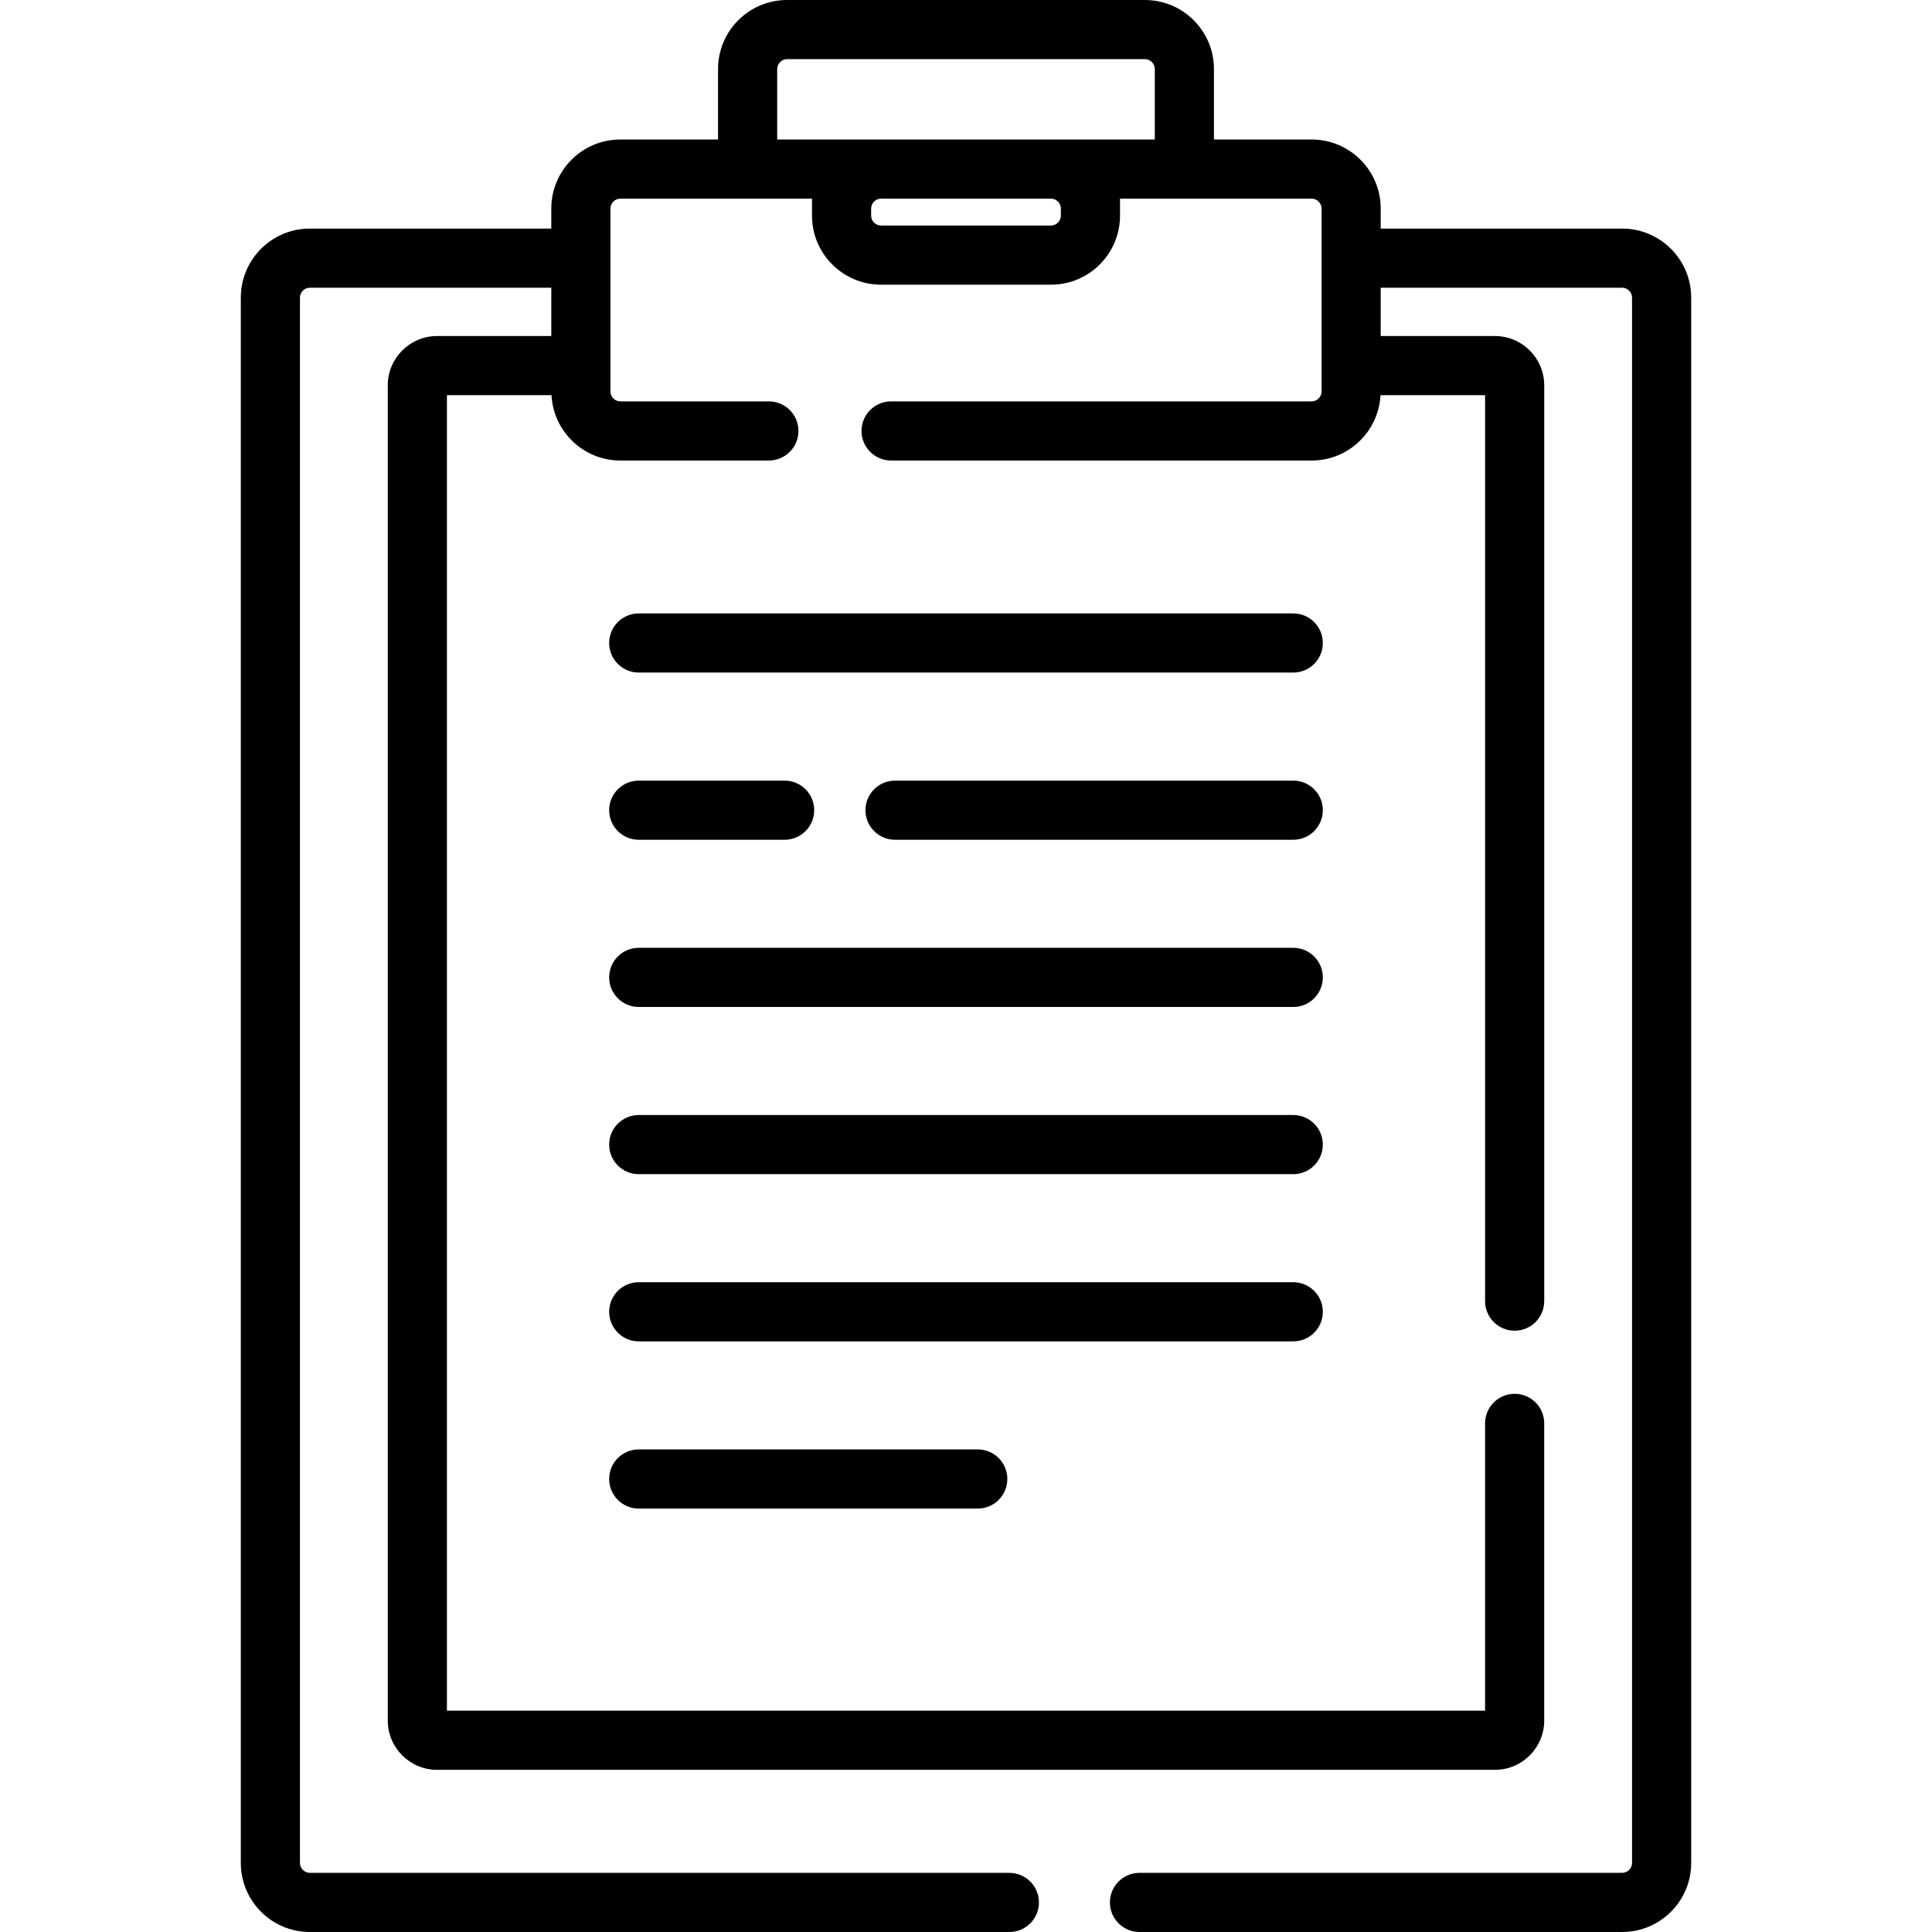
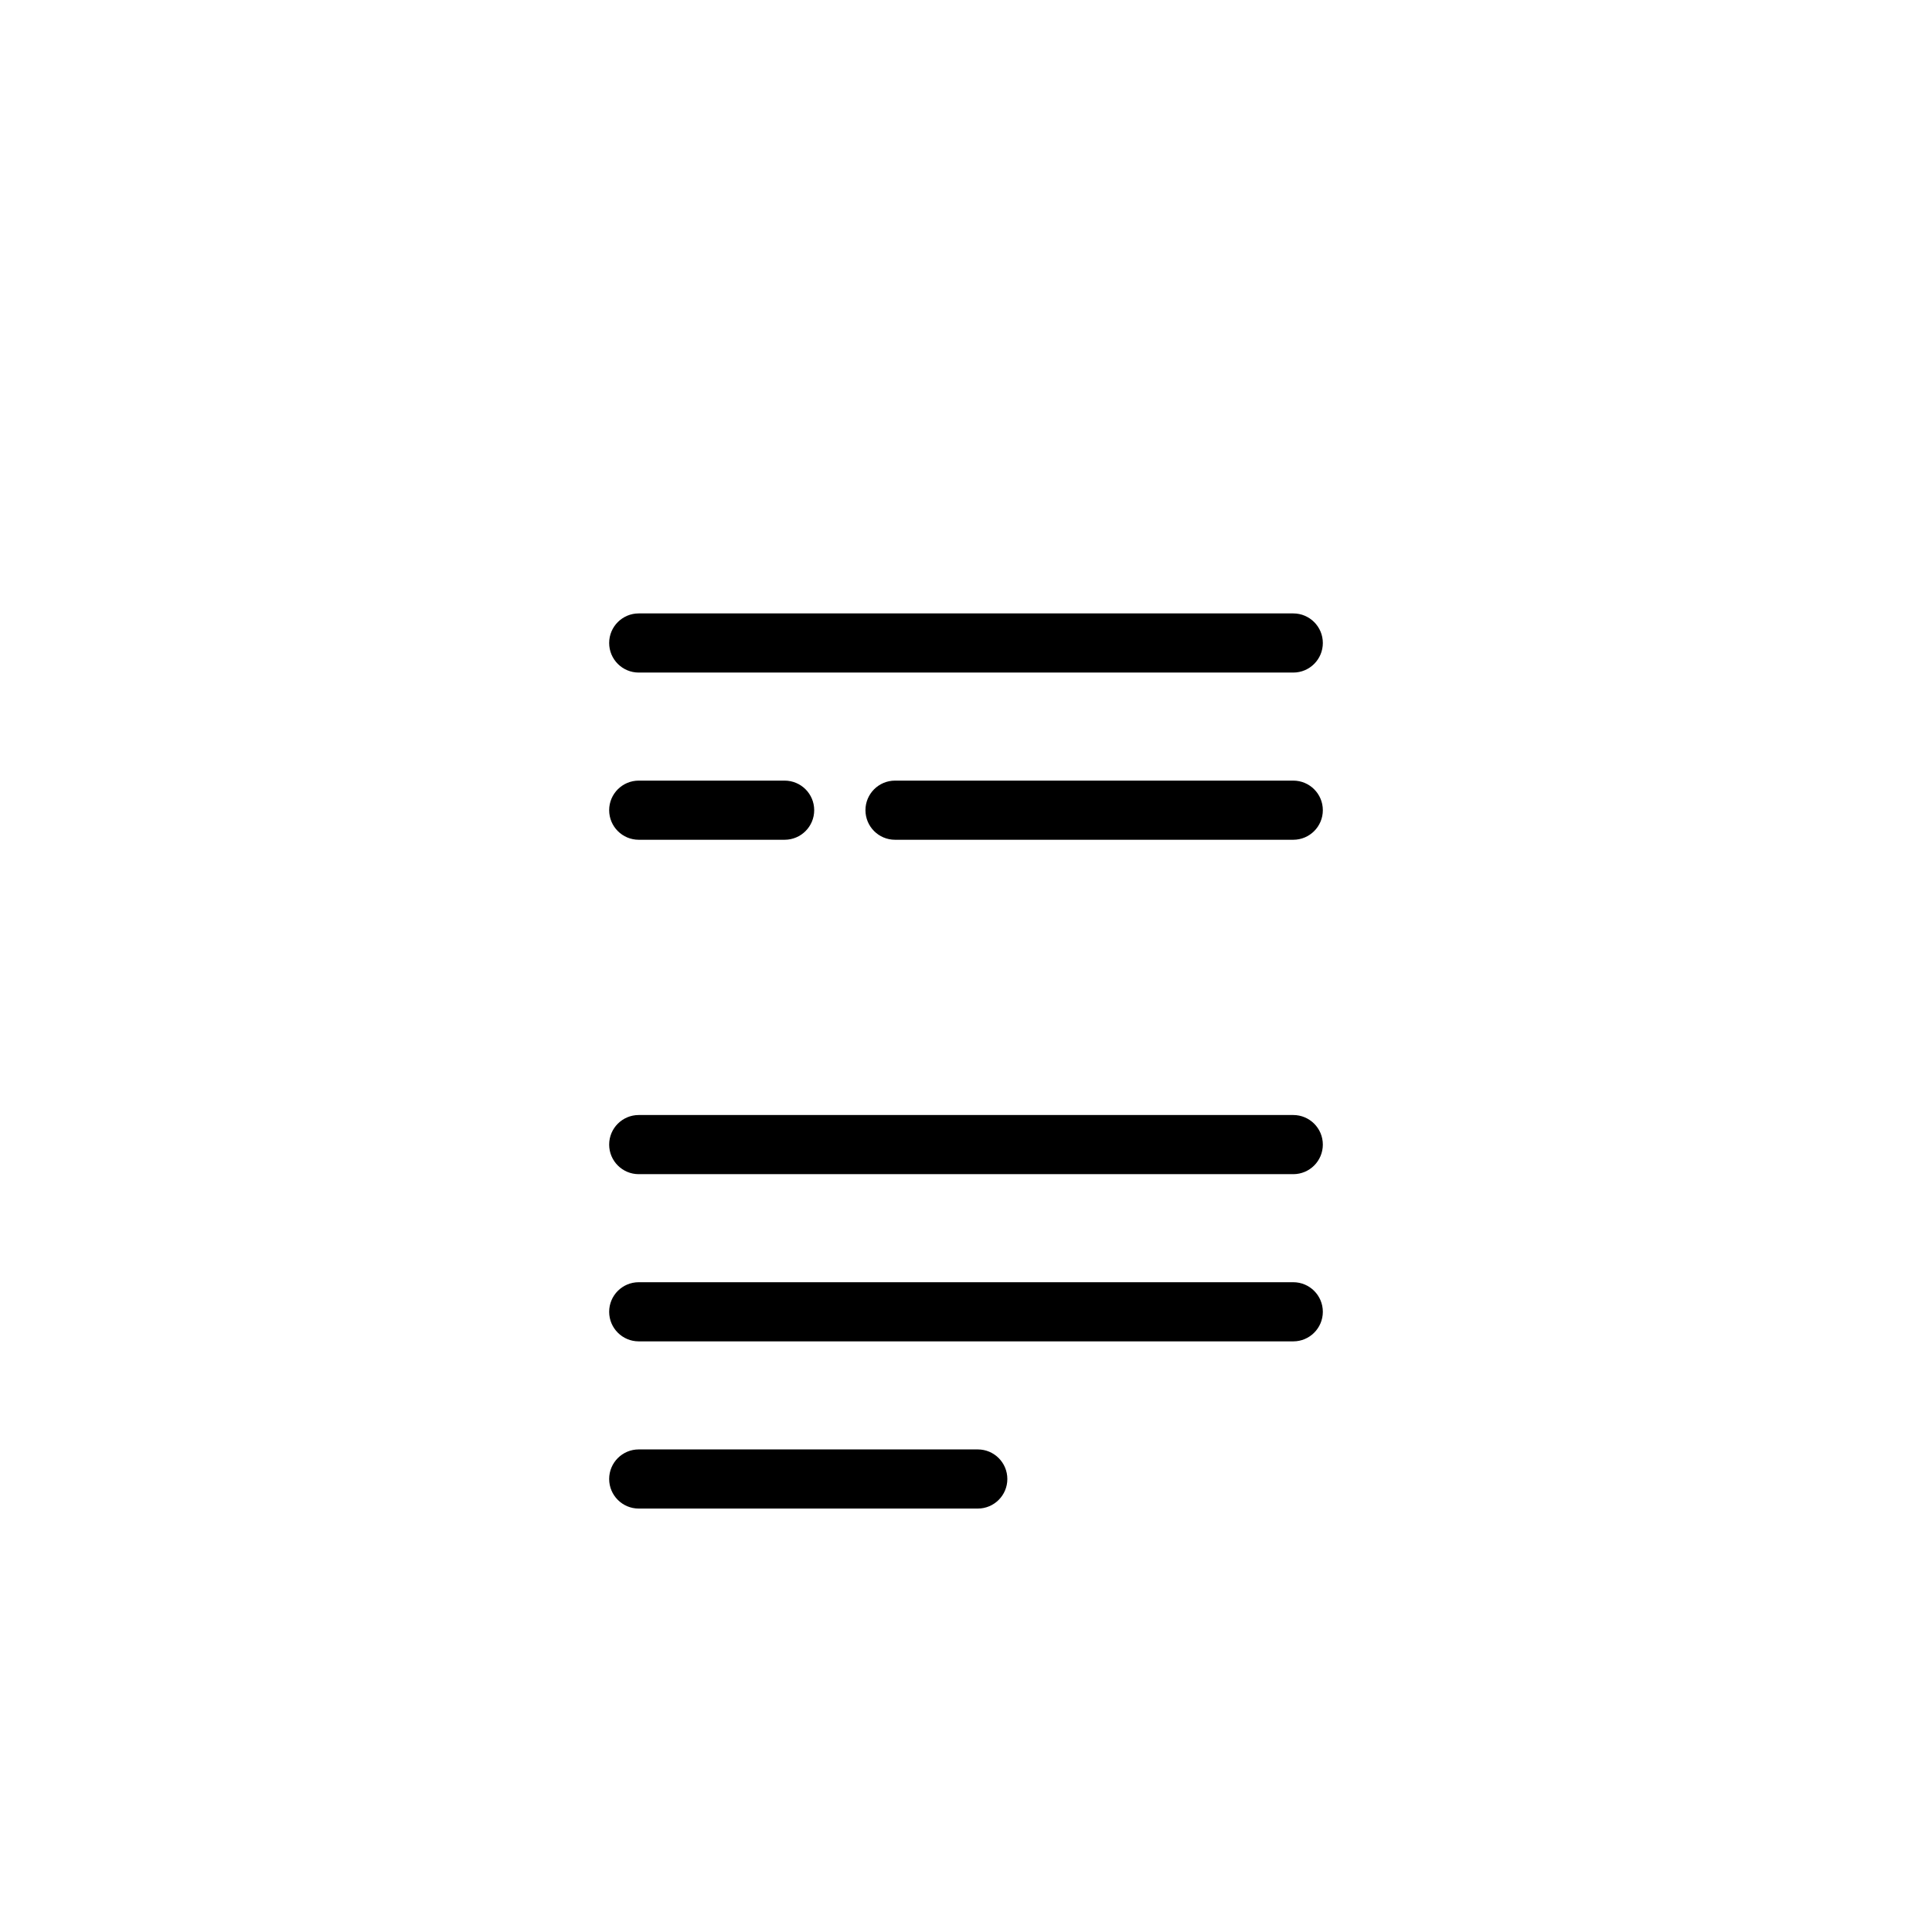
<svg xmlns="http://www.w3.org/2000/svg" version="1.1" id="Layer_1" x="0px" y="0px" viewBox="0 0 512 512" style="enable-background:new 0 0 512 512;" xml:space="preserve">
  <g>
    <g>
      <path d="M342.728,162.562H169.271c-4.328,0-7.837,3.508-7.837,7.837c0,4.329,3.509,7.837,7.837,7.837h173.458    c4.328,0,7.837-3.508,7.837-7.837C350.565,166.071,347.057,162.562,342.728,162.562z" />
    </g>
  </g>
  <g>
    <g>
      <path d="M342.728,206.872H237.191c-4.328,0-7.837,3.508-7.837,7.837c0,4.329,3.509,7.837,7.837,7.837h105.537    c4.328,0,7.837-3.508,7.837-7.837C350.565,210.381,347.057,206.872,342.728,206.872z" />
    </g>
  </g>
  <g>
    <g>
      <path d="M207.934,206.872h-38.663c-4.328,0-7.837,3.508-7.837,7.837c0,4.329,3.508,7.837,7.837,7.837h38.663    c4.328,0,7.837-3.508,7.837-7.837C215.771,210.38,212.262,206.872,207.934,206.872z" />
    </g>
  </g>
  <g>
    <g>
-       <path d="M342.728,251.183H169.271c-4.328,0-7.837,3.508-7.837,7.837c0,4.329,3.509,7.837,7.837,7.837h173.458    c4.328,0,7.837-3.508,7.837-7.837C350.565,254.691,347.057,251.183,342.728,251.183z" />
-     </g>
+       </g>
  </g>
  <g>
    <g>
      <path d="M342.728,295.492H169.271c-4.328,0-7.837,3.508-7.837,7.837s3.509,7.837,7.837,7.837h173.458    c4.328,0,7.837-3.508,7.837-7.837C350.565,299,347.057,295.492,342.728,295.492z" />
    </g>
  </g>
  <g>
    <g>
      <path d="M342.728,339.802H169.271c-4.328,0-7.837,3.508-7.837,7.837c0,4.329,3.509,7.837,7.837,7.837h173.458    c4.328,0,7.836-3.508,7.836-7.837C350.565,343.31,347.056,339.802,342.728,339.802z" />
    </g>
  </g>
  <g>
    <g>
      <path d="M259.12,384.111h-89.849c-4.328,0-7.837,3.508-7.837,7.837c0,4.329,3.509,7.837,7.837,7.837h89.849    c4.328,0,7.837-3.508,7.837-7.837C266.956,387.618,263.447,384.111,259.12,384.111z" />
    </g>
  </g>
  <g>
    <g>
-       <path d="M429.893,60.574H365.9v-5.316c0-10.082-8.203-18.286-18.286-18.286h-25.907V18.286C321.707,8.203,313.503,0,303.421,0    h-94.845c-10.082,0-18.286,8.203-18.286,18.286v18.686h-25.907c-10.082,0-18.286,8.203-18.286,18.286v5.316H82.105    c-10.082,0-18.286,8.203-18.286,18.286v414.855c0,10.082,8.203,18.286,18.286,18.286h185.388c4.328,0,7.837-3.508,7.837-7.837    c0-4.329-3.509-7.837-7.837-7.837H82.105c-1.416,0-2.612-1.196-2.612-2.612V78.859c0-1.417,1.196-2.612,2.612-2.612h63.994v12.805    h-30.274c-7.203,0-13.061,5.859-13.061,13.061v353.851c0,7.201,5.859,13.061,13.061,13.061h280.349    c7.202,0,13.061-5.86,13.061-13.061v-78.756c0-4.329-3.509-7.837-7.837-7.837c-4.328,0-7.837,3.508-7.837,7.837v76.144H118.438    V104.726h27.711c0.508,9.632,8.481,17.317,18.237,17.317h39.37c4.328,0,7.837-3.508,7.837-7.837c0-4.328-3.509-7.837-7.837-7.837    h-39.37c-1.416,0-2.612-1.196-2.612-2.612v-48.5c0-1.416,1.196-2.612,2.612-2.612h50.803v4.512    c0,10.082,8.203,18.286,18.286,18.286h45.053c10.082,0,18.286-8.203,18.286-18.286v-4.512h50.803c1.416,0,2.612,1.196,2.612,2.612    v48.5c0,1.416-1.196,2.612-2.612,2.612H236.146c-4.328,0-7.837,3.509-7.837,7.837c0,4.329,3.509,7.837,7.837,7.837h111.469    c9.755,0,17.729-7.685,18.237-17.317h27.711v240.089c0,4.329,3.509,7.837,7.837,7.837c4.328,0,7.837-3.508,7.837-7.837V102.114    c0-7.202-5.859-13.061-13.061-13.061h-30.274V76.247h63.994c1.416,0,2.612,1.195,2.612,2.612v414.855    c0,1.416-1.196,2.612-2.612,2.612h-127.92c-4.328,0-7.837,3.508-7.837,7.837c0,4.329,3.509,7.837,7.837,7.837h127.92    c10.082,0,18.286-8.203,18.286-18.286V78.859C448.179,68.776,439.977,60.574,429.893,60.574z M281.139,57.157    c0,1.416-1.196,2.612-2.612,2.612h-45.053c-1.416,0-2.612-1.196-2.612-2.612v-1.9c0-1.416,1.196-2.612,2.612-2.612h45.053    c1.416,0,2.612,1.196,2.612,2.612V57.157z M306.034,36.972h-100.07V18.286c0-1.416,1.196-2.612,2.612-2.612h94.845    c1.416,0,2.612,1.196,2.612,2.612V36.972z" />
-     </g>
+       </g>
  </g>
  <g>
</g>
  <g>
</g>
  <g>
</g>
  <g>
</g>
  <g>
</g>
  <g>
</g>
  <g>
</g>
  <g>
</g>
  <g>
</g>
  <g>
</g>
  <g>
</g>
  <g>
</g>
  <g>
</g>
  <g>
</g>
  <g>
</g>
</svg>